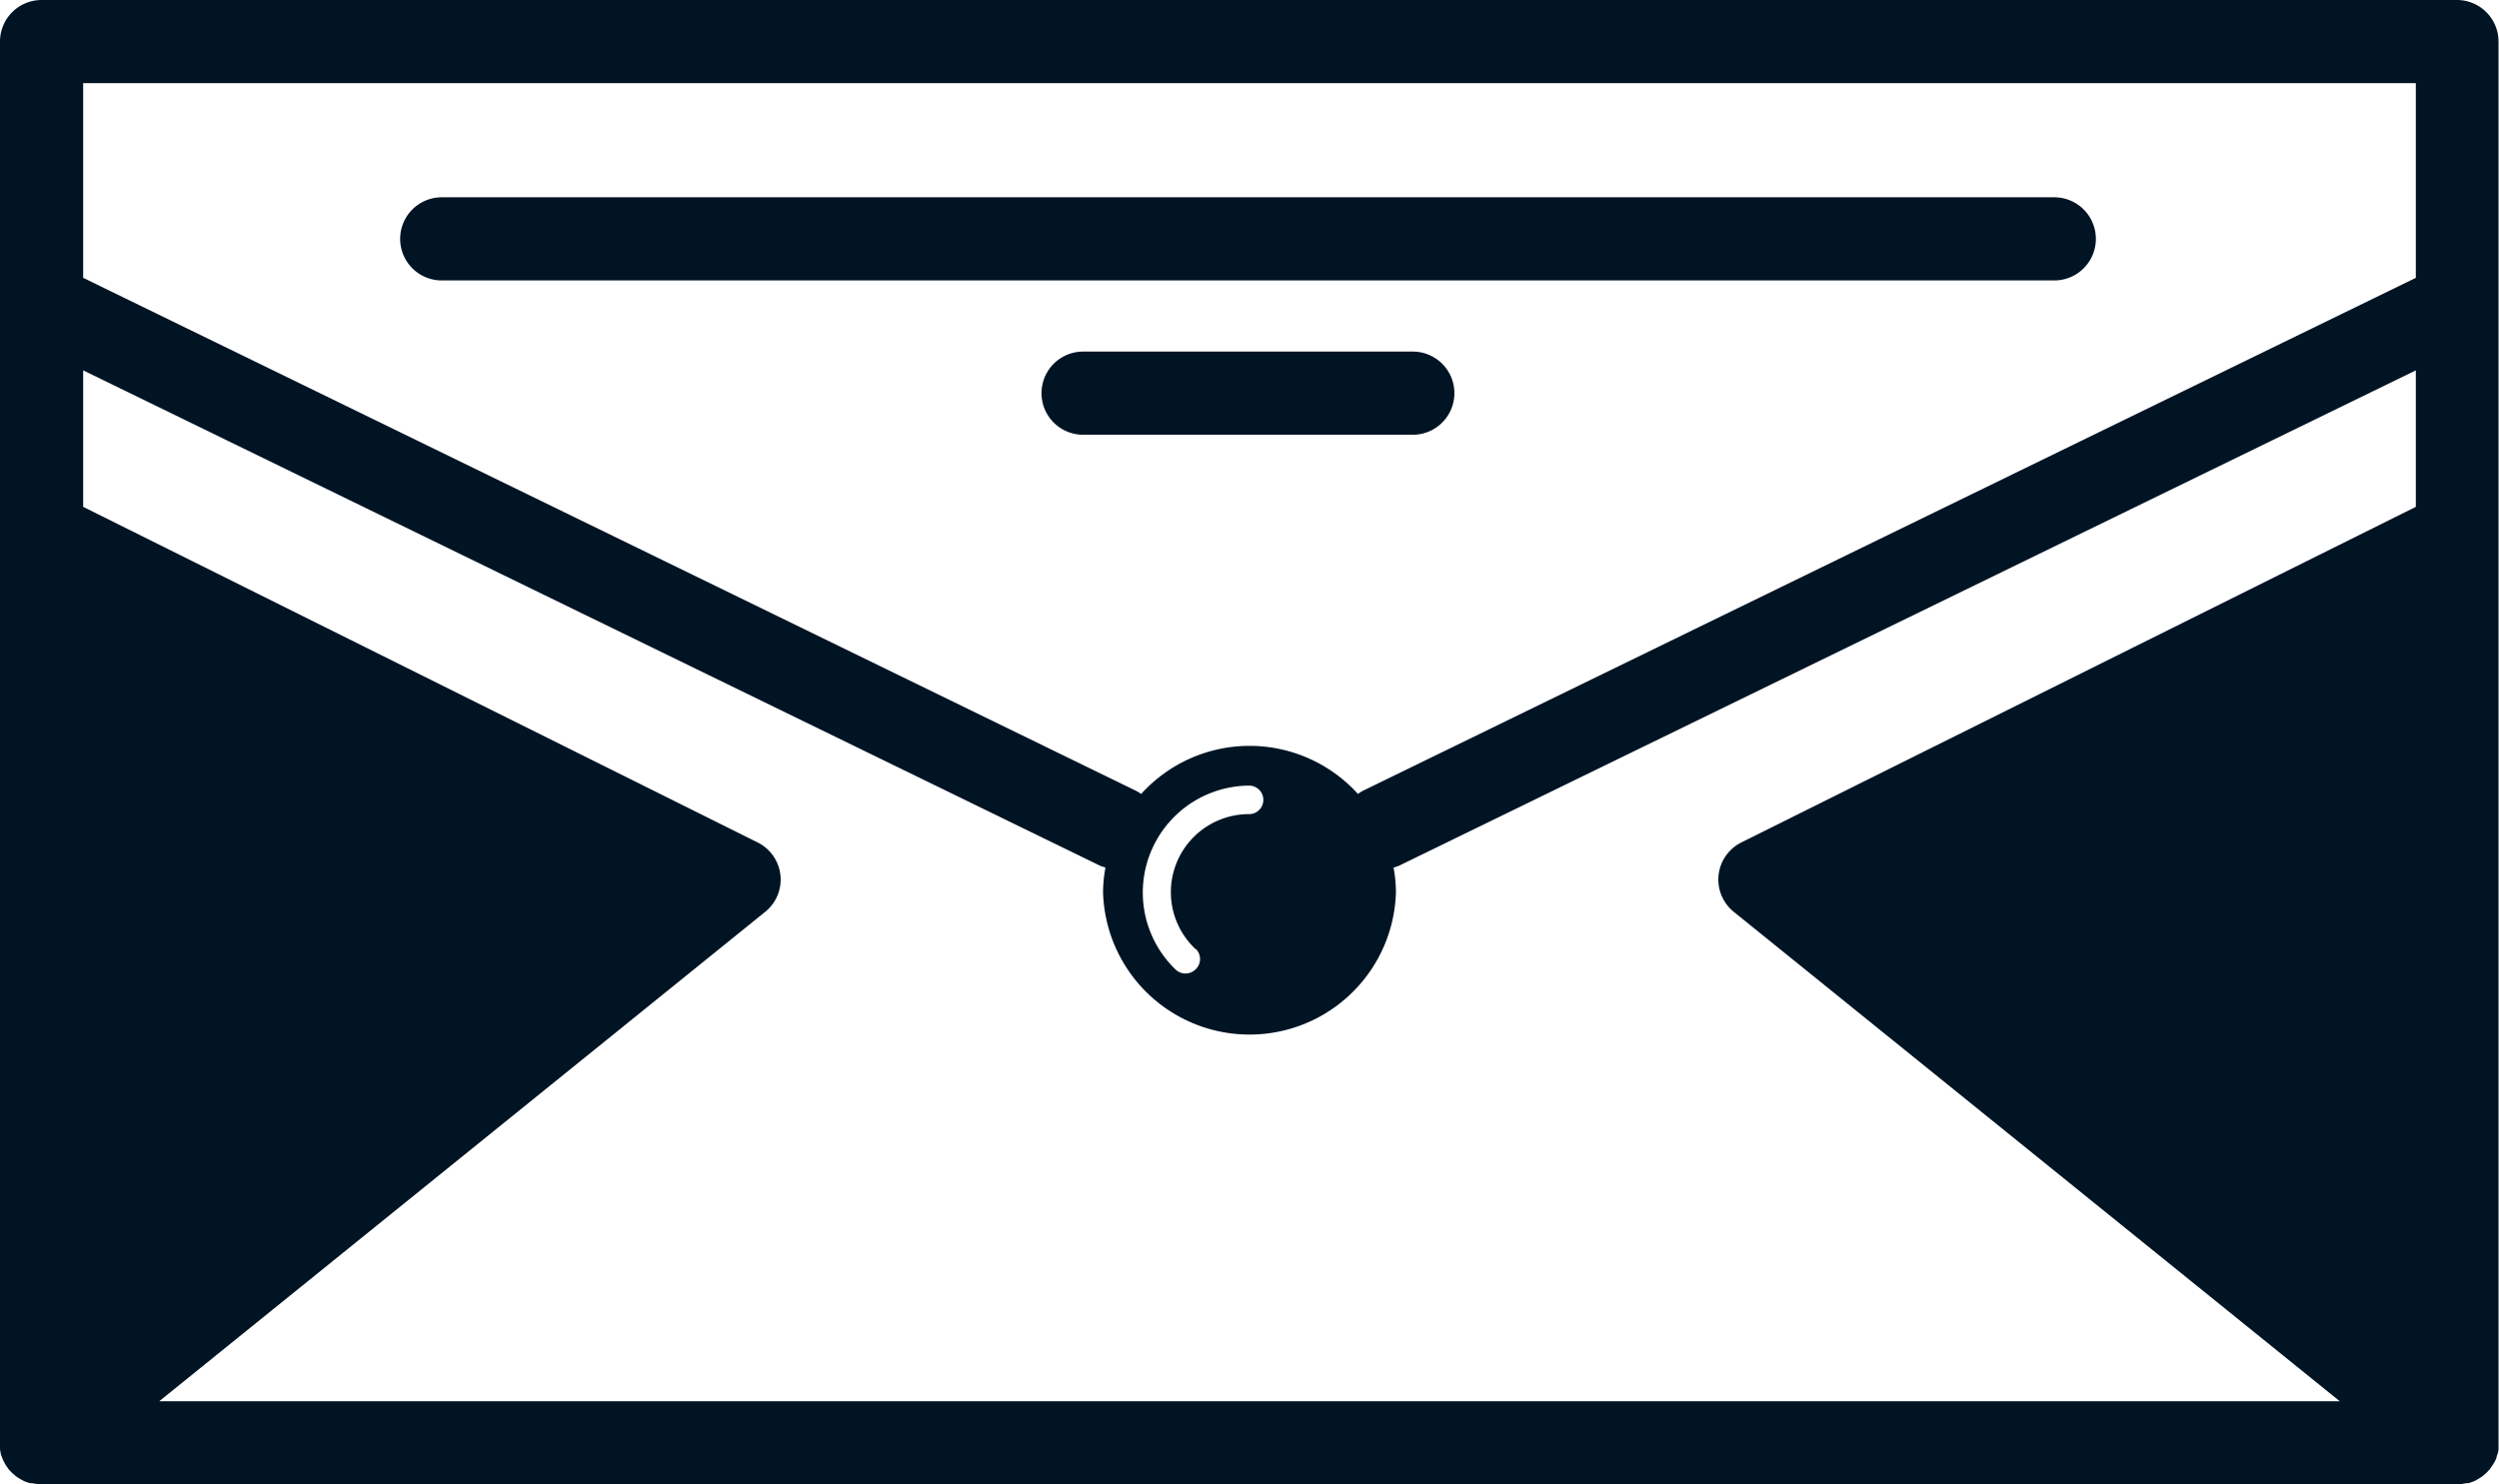
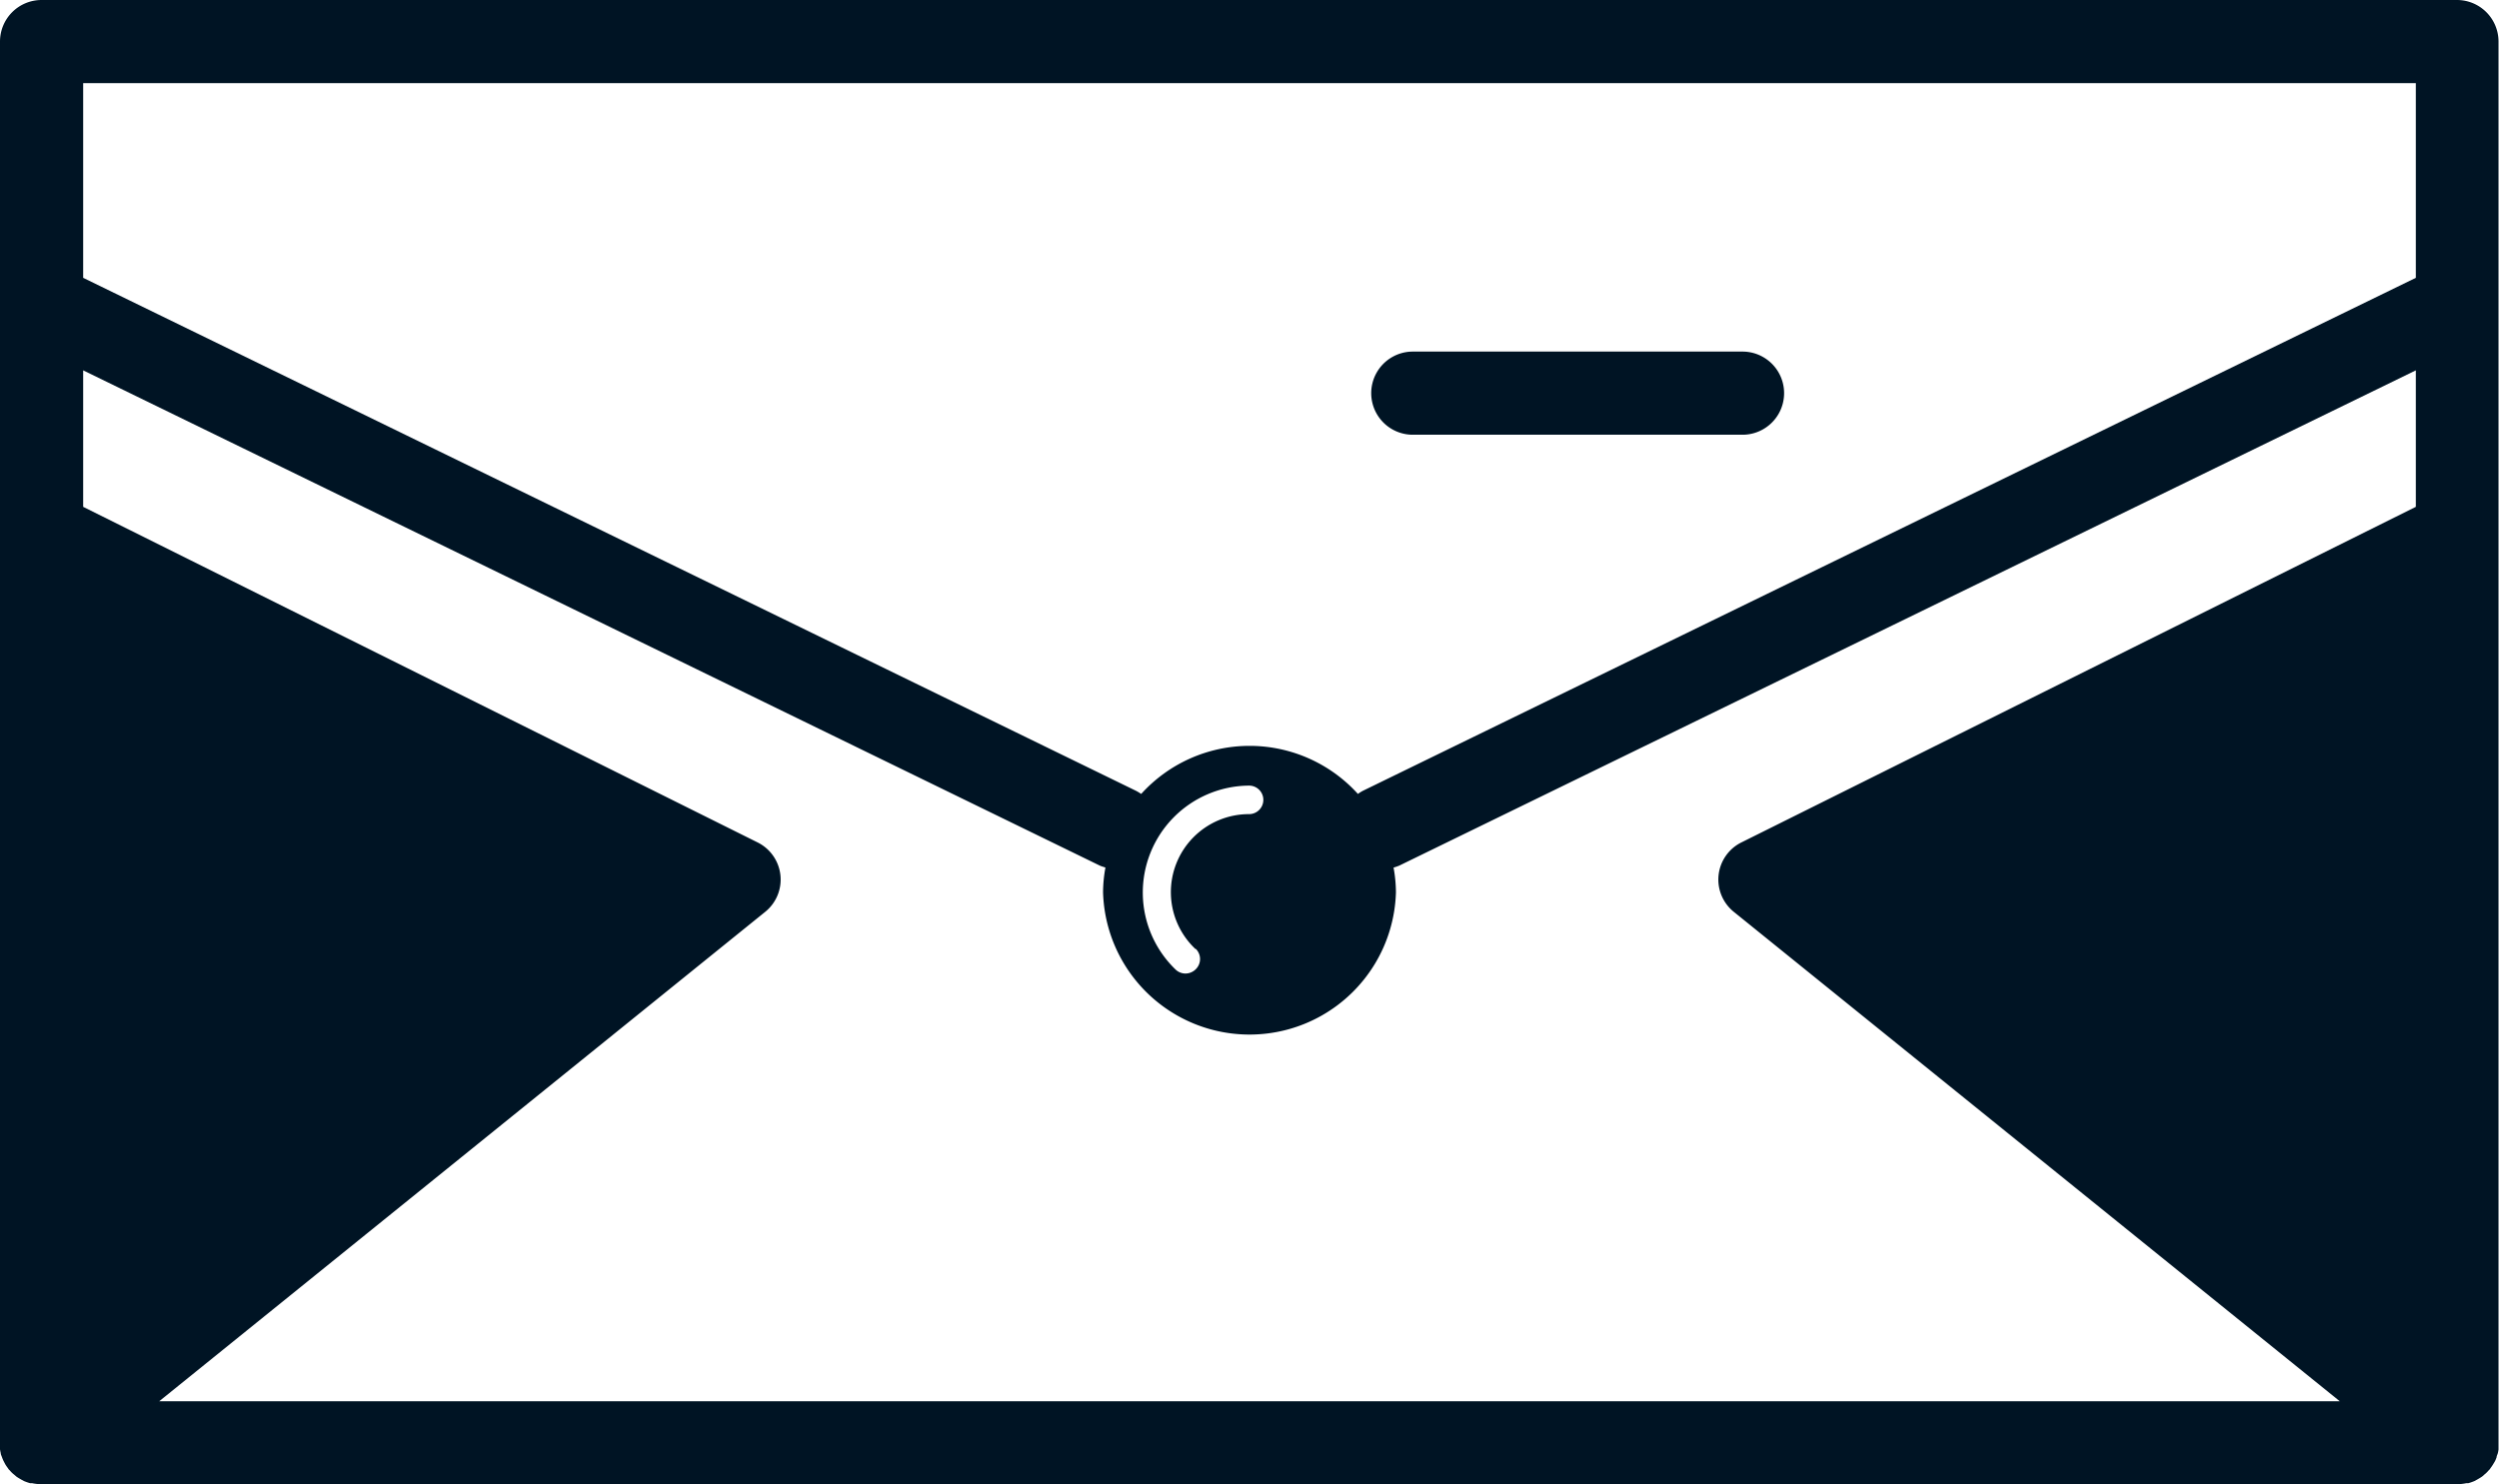
<svg xmlns="http://www.w3.org/2000/svg" viewBox="0 0 210.33 124.97">
  <defs>
    <style>.cls-1{fill:#001424;}</style>
  </defs>
  <g id="Layer_2" data-name="Layer 2">
    <g id="Layer_2-2" data-name="Layer 2">
-       <path class="cls-1" d="M37.18,23.61H172.9a3.5,3.5,0,0,0,0-7H37.18a3.5,3.5,0,0,0,0,7Z" />
-       <path class="cls-1" d="M118.91,29.6H91.16a3.5,3.5,0,0,0,0,7h27.75a3.5,3.5,0,0,0,0-7Z" />
+       <path class="cls-1" d="M118.91,29.6a3.5,3.5,0,0,0,0,7h27.75a3.5,3.5,0,0,0,0-7Z" />
      <path class="cls-1" d="M206.83,0H3.5A3.5,3.5,0,0,0,0,3.5v118s0,.09,0,.14,0,.25,0,.37a3,3,0,0,0,.06.32c0,.11.06.22.1.33a3.05,3.05,0,0,0,.13.32l.15.29a3.37,3.37,0,0,0,.21.31l.08.12.11.11a2.13,2.13,0,0,0,.34.33l.21.18c.13.09.27.17.41.25l.22.12a4.56,4.56,0,0,0,.52.18l.17,0a3.65,3.65,0,0,0,.74.08H206.83a3.65,3.65,0,0,0,.74-.08l.17,0a4.56,4.56,0,0,0,.52-.18l.22-.12c.14-.08.28-.16.41-.25s.14-.12.21-.18a2.13,2.13,0,0,0,.34-.33l.11-.11.08-.12a3.37,3.37,0,0,0,.21-.31L210,123a3.05,3.05,0,0,0,.13-.32c0-.11.07-.22.1-.33a3,3,0,0,0,.06-.32c0-.12,0-.24,0-.37s0-.09,0-.14V3.5A3.5,3.5,0,0,0,206.83,0Zm-3.5,42.67L146.57,70.92a3.49,3.49,0,0,0-.64,5.85l51,41.2H13.4l51-41.2a3.49,3.49,0,0,0-.64-5.85L7,42.67V31.18L92.56,72.87c.15.07.32.11.48.17a11.83,11.83,0,0,0-.2,2.08,12.33,12.33,0,0,0,24.65,0,11.92,11.92,0,0,0-.2-2.08,4,4,0,0,0,.49-.17l85.55-41.69ZM100.65,79.89a1.2,1.2,0,0,1,0,1.7,1.23,1.23,0,0,1-.87.37,1.2,1.2,0,0,1-.83-.33,9,9,0,0,1,6.18-15.49,1.2,1.2,0,1,1,0,2.4,6.57,6.57,0,0,0-4.52,11.35Zm102.68-56.5L114.72,66.57a3.12,3.12,0,0,0-.43.27,12.3,12.3,0,0,0-18.24,0,4.45,4.45,0,0,0-.43-.26L7,23.39V7H203.33Z" />
    </g>
  </g>
</svg>